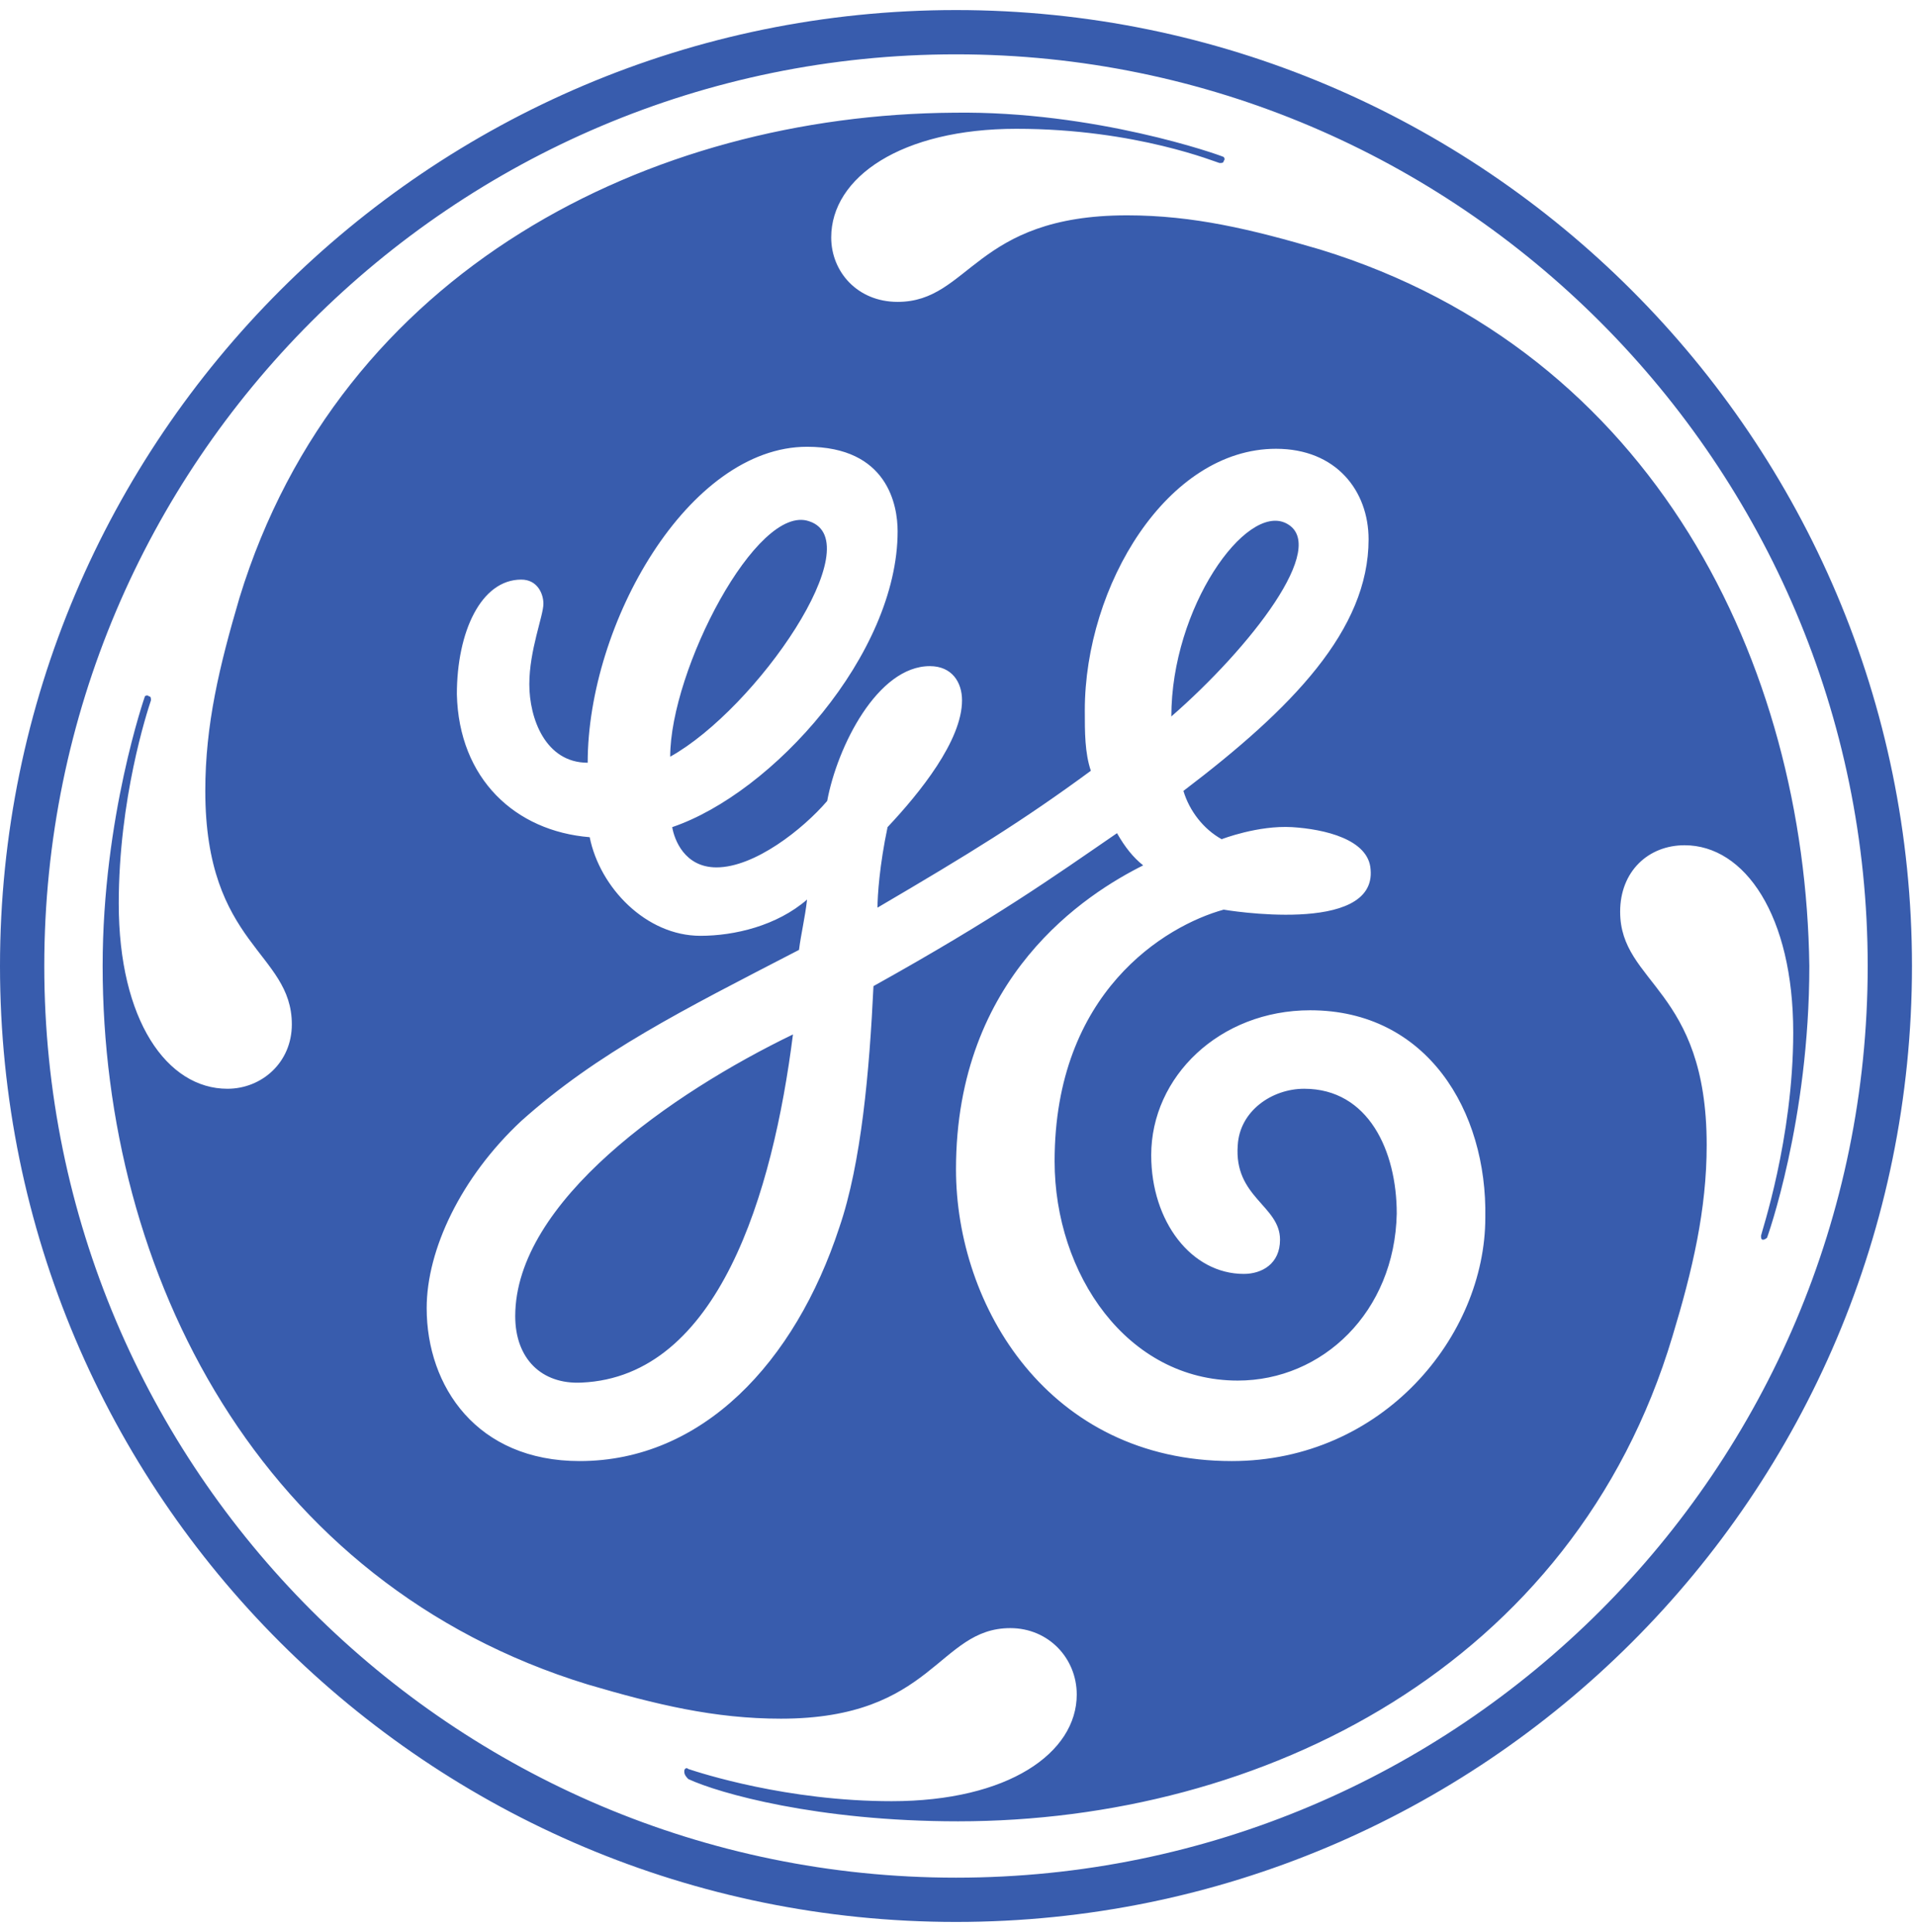
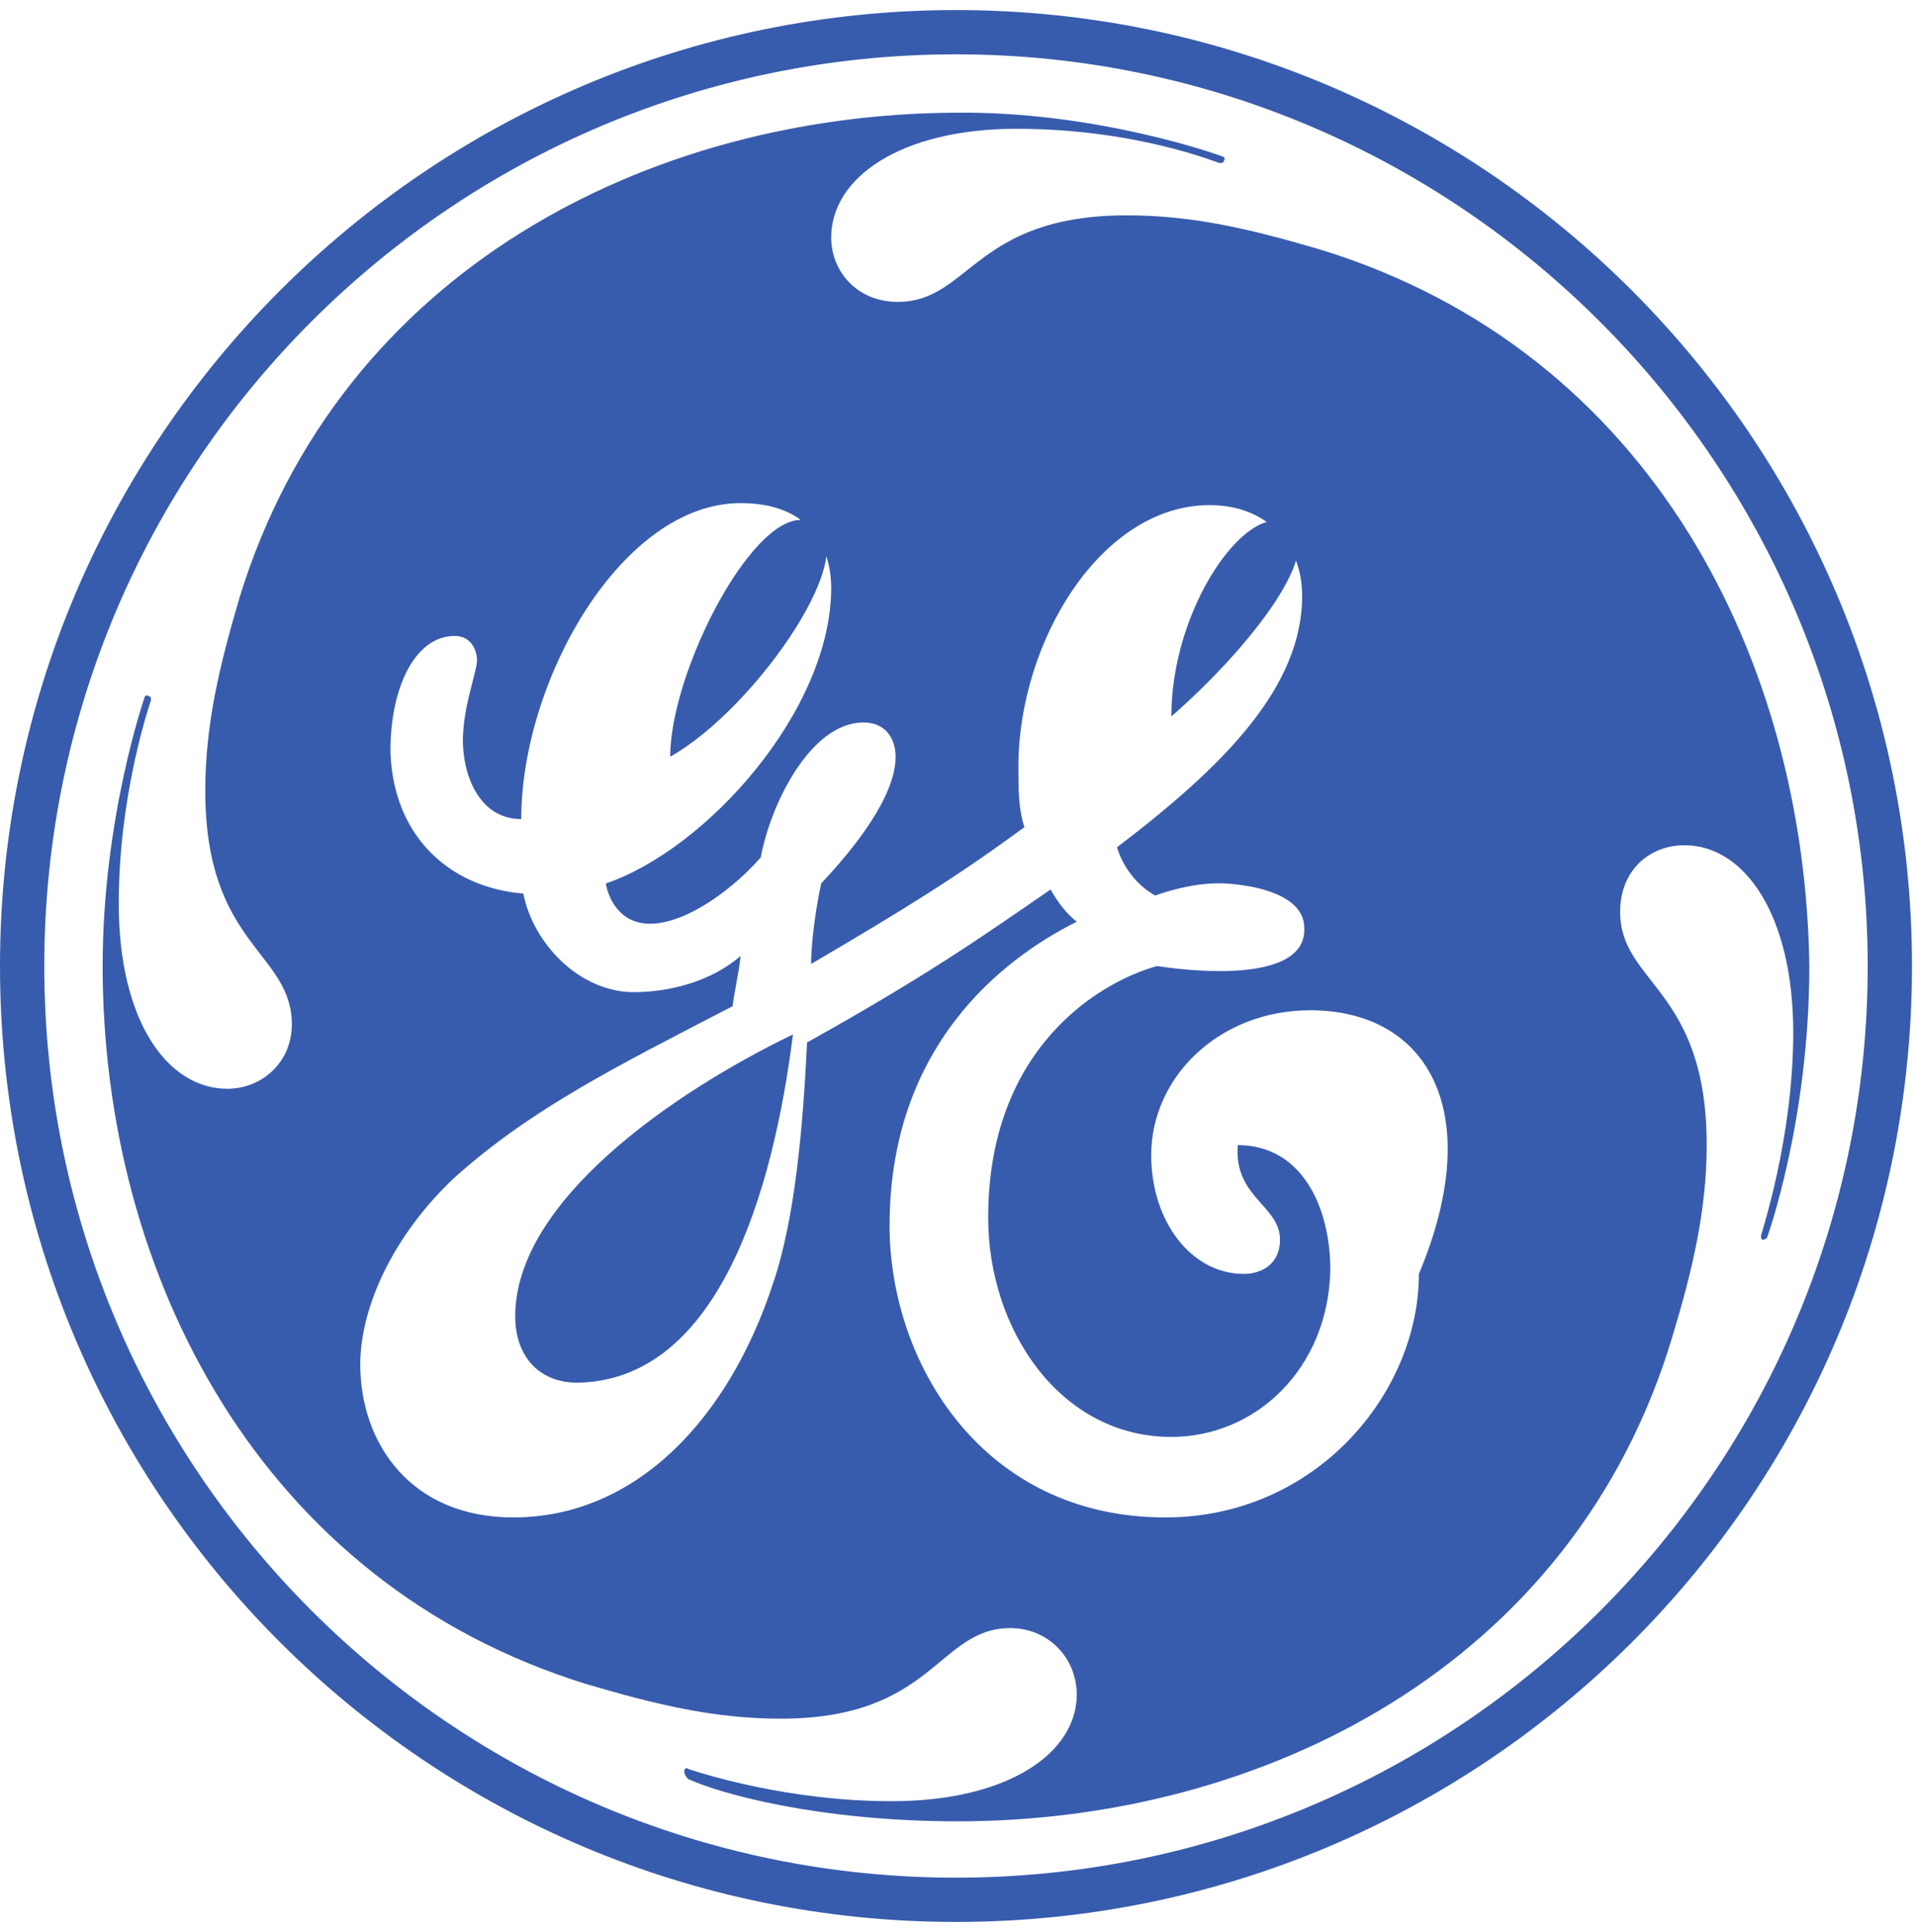
<svg xmlns="http://www.w3.org/2000/svg" id="Layer_1" style="enable-background:new 0 0 95.2 96;" version="1.1" viewBox="0 0 95.2 96" x="0px" xml:space="preserve" y="0px">
  <style type="text/css">
	.st0{fill:#385CAD;}
</style>
  <g>
-     <path class="st0" d="M58.2,35.6c0-5.4,3.7-10.6,5.7-9.6C66.1,27.1,62.1,32.2,58.2,35.6 M33.3,37.6c0-4.3,4.3-12.6,6.9-11.7   C43.3,26.9,37.6,35.2,33.3,37.6 M28.9,68.7c-2,0.1-3.3-1.2-3.3-3.3c0-5.7,7.8-11.1,13.8-14C38.4,59.3,35.7,68.4,28.9,68.7    M65.1,50.2c-4.5,0-7.9,3.3-7.9,7.2c0,3.3,2,5.9,4.6,5.9c0.9,0,1.8-0.5,1.8-1.7c0-1.7-2.3-2.1-2.1-4.7c0.1-1.7,1.7-2.8,3.3-2.8   c3.2,0,4.6,3.1,4.6,6.2c-0.1,4.9-3.7,8.3-7.9,8.3c-5.5,0-9.1-5.3-9.1-10.9c0-8.4,5.5-11.7,8.4-12.5c0,0,7.6,1.3,7.3-2   c-0.1-1.5-2.3-2-3.9-2.1c-1.7-0.1-3.5,0.6-3.5,0.6c-0.9-0.5-1.6-1.4-1.9-2.4c5.4-4.1,9.2-8,9.2-12.5c0-2.4-1.6-4.5-4.6-4.5   c-5.4,0-9.5,6.8-9.5,13c0,1.1,0,2.1,0.3,3c-3.4,2.5-6,4.1-10.6,6.8c0-0.6,0.1-2.1,0.5-4c1.6-1.7,3.7-4.3,3.7-6.3   c0-0.9-0.5-1.7-1.6-1.7c-2.6,0-4.6,4-5.1,6.7c-1.2,1.4-3.6,3.3-5.5,3.3c-1.6,0-2.1-1.4-2.2-2c5-1.7,11.2-8.6,11.2-14.7   c0-1.3-0.5-4.2-4.5-4.2c-5.9,0-10.9,8.8-10.9,15.7c-2.1,0-2.9-2.2-2.9-3.9c0-1.7,0.7-3.4,0.7-4c0-0.5-0.3-1.2-1.1-1.2   c-2,0-3.2,2.6-3.2,5.7c0.1,4.2,2.9,6.8,6.6,7.1c0.5,2.5,2.8,4.9,5.5,4.9c1.7,0,3.8-0.5,5.3-1.8c-0.1,0.9-0.3,1.7-0.4,2.5   c-5.8,3-10,5.1-13.8,8.5c-3,2.8-4.7,6.4-4.7,9.3c0,3.9,2.5,7.6,7.6,7.6c6.1,0,10.7-4.9,12.9-11.6c1.1-3.2,1.5-7.8,1.7-12   c6.1-3.4,8.9-5.4,12.1-7.6c0.4,0.7,0.8,1.2,1.3,1.6c-2.8,1.4-9.3,5.5-9.3,15.1c0,6.8,4.6,14.5,13.7,14.5c7.5,0,12.6-6.2,12.6-12.1   C73.9,55.2,70.9,50.2,65.1,50.2 M87.8,61.5c0,0-0.1,0.1-0.2,0.1c-0.1,0-0.1-0.1-0.1-0.2c0-0.1,1.6-4.8,1.6-10.1   c0-5.8-2.4-9.3-5.4-9.3c-1.8,0-3.2,1.3-3.2,3.3c0,3.6,4.3,3.8,4.3,11.6c0,3.2-0.7,6.2-1.7,9.5c-4.9,16.4-20.4,24.1-35.5,24.1   c-7,0-11.9-1.4-13.4-2.1C34,88.2,34,88.1,34,88c0-0.1,0.1-0.2,0.2-0.1c0.6,0.2,4.9,1.6,10.1,1.6c5.8,0,9.2-2.4,9.2-5.3   c0-1.8-1.4-3.3-3.3-3.3c-3.6,0-3.8,4.5-11.4,4.5c-3.3,0-6.2-0.7-9.6-1.7C12.9,78.7,5.1,63.3,5.1,48c0-7.4,2.1-13.4,2.1-13.4   c0,0,0.1-0.1,0.2,0c0.1,0,0.1,0.1,0.1,0.2c-0.2,0.6-1.6,4.9-1.6,10.1c0,5.8,2.4,9.2,5.4,9.2c1.7,0,3.2-1.3,3.2-3.2   c0-3.6-4.3-3.9-4.3-11.6c0-3.3,0.7-6.2,1.7-9.6c5-16.3,20.4-24,35.5-24.1c7-0.1,13.2,2.1,13.4,2.2c0,0,0.1,0.1,0,0.2   c0,0.1-0.1,0.1-0.2,0.1c-0.1,0-4.1-1.7-10.1-1.7c-5.7,0-9.2,2.4-9.2,5.4c0,1.7,1.3,3.2,3.3,3.2c3.6,0,3.8-4.3,11.4-4.3   c3.3,0,6.2,0.7,9.6,1.7C82.2,17.5,89.7,33,89.9,48C89.9,55.7,87.8,61.5,87.8,61.5 M47.5,2.7C22.5,2.7,2.2,23,2.2,48   c0,25,20.3,45.3,45.3,45.3c25,0,45.3-20.3,45.3-45.3C92.8,23.1,72.5,2.7,47.5,2.7 M47.5,95.5C21.3,95.5,0,74.3,0,48   C0,21.8,21.3,0.5,47.5,0.5C73.7,0.5,95,21.8,95,48C95,74.3,73.7,95.5,47.5,95.5" />
+     <path class="st0" d="M58.2,35.6c0-5.4,3.7-10.6,5.7-9.6C66.1,27.1,62.1,32.2,58.2,35.6 M33.3,37.6c0-4.3,4.3-12.6,6.9-11.7   C43.3,26.9,37.6,35.2,33.3,37.6 M28.9,68.7c-2,0.1-3.3-1.2-3.3-3.3c0-5.7,7.8-11.1,13.8-14C38.4,59.3,35.7,68.4,28.9,68.7    M65.1,50.2c-4.5,0-7.9,3.3-7.9,7.2c0,3.3,2,5.9,4.6,5.9c0.9,0,1.8-0.5,1.8-1.7c0-1.7-2.3-2.1-2.1-4.7c3.2,0,4.6,3.1,4.6,6.2c-0.1,4.9-3.7,8.3-7.9,8.3c-5.5,0-9.1-5.3-9.1-10.9c0-8.4,5.5-11.7,8.4-12.5c0,0,7.6,1.3,7.3-2   c-0.1-1.5-2.3-2-3.9-2.1c-1.7-0.1-3.5,0.6-3.5,0.6c-0.9-0.5-1.6-1.4-1.9-2.4c5.4-4.1,9.2-8,9.2-12.5c0-2.4-1.6-4.5-4.6-4.5   c-5.4,0-9.5,6.8-9.5,13c0,1.1,0,2.1,0.3,3c-3.4,2.5-6,4.1-10.6,6.8c0-0.6,0.1-2.1,0.5-4c1.6-1.7,3.7-4.3,3.7-6.3   c0-0.9-0.5-1.7-1.6-1.7c-2.6,0-4.6,4-5.1,6.7c-1.2,1.4-3.6,3.3-5.5,3.3c-1.6,0-2.1-1.4-2.2-2c5-1.7,11.2-8.6,11.2-14.7   c0-1.3-0.5-4.2-4.5-4.2c-5.9,0-10.9,8.8-10.9,15.7c-2.1,0-2.9-2.2-2.9-3.9c0-1.7,0.7-3.4,0.7-4c0-0.5-0.3-1.2-1.1-1.2   c-2,0-3.2,2.6-3.2,5.7c0.1,4.2,2.9,6.8,6.6,7.1c0.5,2.5,2.8,4.9,5.5,4.9c1.7,0,3.8-0.5,5.3-1.8c-0.1,0.9-0.3,1.7-0.4,2.5   c-5.8,3-10,5.1-13.8,8.5c-3,2.8-4.7,6.4-4.7,9.3c0,3.9,2.5,7.6,7.6,7.6c6.1,0,10.7-4.9,12.9-11.6c1.1-3.2,1.5-7.8,1.7-12   c6.1-3.4,8.9-5.4,12.1-7.6c0.4,0.7,0.8,1.2,1.3,1.6c-2.8,1.4-9.3,5.5-9.3,15.1c0,6.8,4.6,14.5,13.7,14.5c7.5,0,12.6-6.2,12.6-12.1   C73.9,55.2,70.9,50.2,65.1,50.2 M87.8,61.5c0,0-0.1,0.1-0.2,0.1c-0.1,0-0.1-0.1-0.1-0.2c0-0.1,1.6-4.8,1.6-10.1   c0-5.8-2.4-9.3-5.4-9.3c-1.8,0-3.2,1.3-3.2,3.3c0,3.6,4.3,3.8,4.3,11.6c0,3.2-0.7,6.2-1.7,9.5c-4.9,16.4-20.4,24.1-35.5,24.1   c-7,0-11.9-1.4-13.4-2.1C34,88.2,34,88.1,34,88c0-0.1,0.1-0.2,0.2-0.1c0.6,0.2,4.9,1.6,10.1,1.6c5.8,0,9.2-2.4,9.2-5.3   c0-1.8-1.4-3.3-3.3-3.3c-3.6,0-3.8,4.5-11.4,4.5c-3.3,0-6.2-0.7-9.6-1.7C12.9,78.7,5.1,63.3,5.1,48c0-7.4,2.1-13.4,2.1-13.4   c0,0,0.1-0.1,0.2,0c0.1,0,0.1,0.1,0.1,0.2c-0.2,0.6-1.6,4.9-1.6,10.1c0,5.8,2.4,9.2,5.4,9.2c1.7,0,3.2-1.3,3.2-3.2   c0-3.6-4.3-3.9-4.3-11.6c0-3.3,0.7-6.2,1.7-9.6c5-16.3,20.4-24,35.5-24.1c7-0.1,13.2,2.1,13.4,2.2c0,0,0.1,0.1,0,0.2   c0,0.1-0.1,0.1-0.2,0.1c-0.1,0-4.1-1.7-10.1-1.7c-5.7,0-9.2,2.4-9.2,5.4c0,1.7,1.3,3.2,3.3,3.2c3.6,0,3.8-4.3,11.4-4.3   c3.3,0,6.2,0.7,9.6,1.7C82.2,17.5,89.7,33,89.9,48C89.9,55.7,87.8,61.5,87.8,61.5 M47.5,2.7C22.5,2.7,2.2,23,2.2,48   c0,25,20.3,45.3,45.3,45.3c25,0,45.3-20.3,45.3-45.3C92.8,23.1,72.5,2.7,47.5,2.7 M47.5,95.5C21.3,95.5,0,74.3,0,48   C0,21.8,21.3,0.5,47.5,0.5C73.7,0.5,95,21.8,95,48C95,74.3,73.7,95.5,47.5,95.5" />
  </g>
</svg>